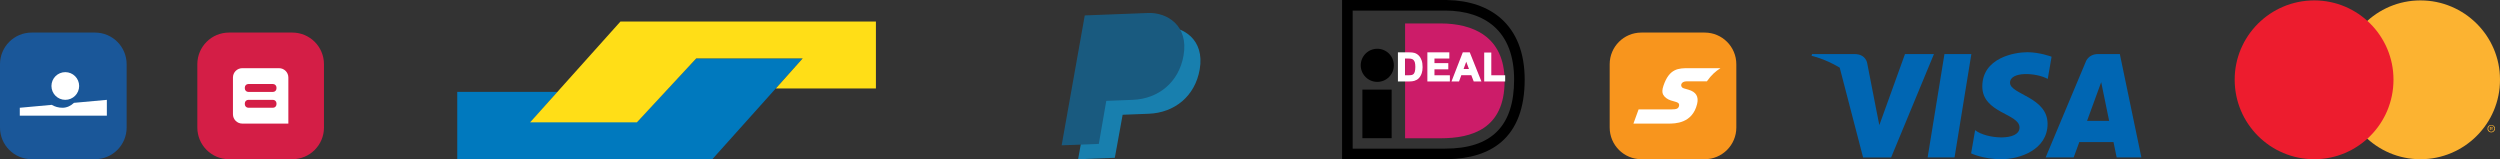
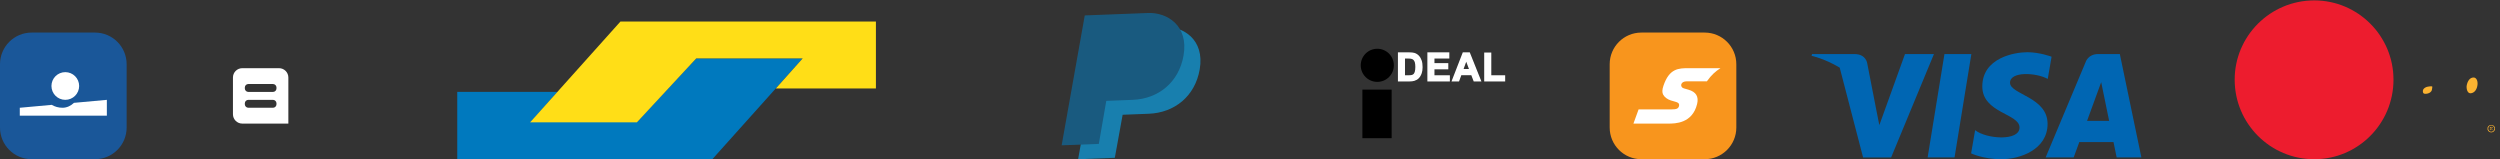
<svg xmlns="http://www.w3.org/2000/svg" xmlns:xlink="http://www.w3.org/1999/xlink" version="1.1" id="Layer_1" x="0px" y="0px" width="439.816px" height="28.008px" viewBox="0 0 439.816 28.008" enable-background="new 0 0 439.816 28.008" xml:space="preserve">
  <rect x="0" y="0" width="439.816" height="28.008" fill="#333333" stroke="none" />
  <g>
    <g>
      <polygon fill-rule="evenodd" clip-rule="evenodd" fill="#0079BE" points="93.389,21.458 112.047,21.458 122.492,10.271     141.216,10.271 125.318,28.008 80.443,28.008 80.443,16.163 98.053,16.163   " />
      <polygon fill-rule="evenodd" clip-rule="evenodd" fill="#FFDE17" points="141.216,10.271 122.492,10.271 112.047,21.524     93.257,21.524 109.156,3.784 154.097,3.784 154.097,15.567 136.487,15.567   " />
    </g>
    <g>
      <polygon points="244.826,24.313 239.68,24.313 239.68,15.766 244.826,15.766 244.826,24.313   " />
      <path d="M245.215,11.492c0,1.609-1.304,2.914-2.913,2.914s-2.913-1.305-2.913-2.914s1.304-2.914,2.913-2.914    S245.215,9.883,245.215,11.492L245.215,11.492z" />
-       <path d="M254.228,1.86c3.579,0,6.563,0.97,8.627,2.806c2.333,2.073,3.517,5.215,3.517,9.339c0,8.171-3.972,12.144-12.144,12.144    c-0.635,0-14.626,0-16.259,0c0-1.666,0-22.623,0-24.289C239.602,1.86,253.593,1.86,254.228,1.86L254.228,1.86z M254.577,0h-18.469    v28.008h18.469v-0.006c4.034-0.053,7.23-1.057,9.498-2.986c2.758-2.346,4.157-6.051,4.157-11.011c0-2.372-0.369-4.499-1.094-6.322    c-0.694-1.744-1.72-3.228-3.049-4.408c-2.34-2.079-5.625-3.204-9.513-3.269V0L254.577,0z" />
-       <path fill="#CC1C69" d="M253.72,24.323h-6.529V4.125h6.529h-0.264c5.445,0,11.241,2.148,11.241,10.125    c0,8.432-5.796,10.073-11.241,10.073H253.72L253.72,24.323z" />
      <path fill="#FFFFFF" d="M247.045,10.163v3.212h0.734c0.273,0,0.473-0.016,0.595-0.047c0.159-0.039,0.291-0.106,0.396-0.201    c0.104-0.096,0.19-0.252,0.257-0.469s0.1-0.514,0.1-0.888c0-0.375-0.033-0.663-0.1-0.863c-0.066-0.201-0.159-0.357-0.278-0.47    c-0.12-0.112-0.271-0.188-0.455-0.229c-0.138-0.031-0.407-0.046-0.808-0.046H247.045L247.045,10.163z M246.064,9.338h1.793    c0.404,0,0.713,0.031,0.925,0.094c0.284,0.084,0.528,0.233,0.731,0.447c0.204,0.214,0.359,0.478,0.465,0.787    c0.105,0.311,0.158,0.693,0.158,1.148c0,0.4-0.049,0.745-0.148,1.034c-0.121,0.354-0.295,0.64-0.52,0.858    c-0.171,0.166-0.4,0.297-0.689,0.389c-0.217,0.068-0.506,0.103-0.869,0.103h-1.846V9.338L246.064,9.338z" />
      <path fill="#FFFFFF" d="M247.857,9.472c0.39,0,0.688,0.029,0.888,0.087c0.261,0.078,0.487,0.216,0.673,0.412    c0.189,0.199,0.335,0.448,0.435,0.738c0.101,0.296,0.151,0.668,0.151,1.105c0,0.384-0.047,0.718-0.142,0.991    c-0.114,0.333-0.277,0.604-0.487,0.807c-0.154,0.15-0.368,0.271-0.637,0.357c-0.202,0.063-0.48,0.097-0.828,0.097    c0,0-1.484,0-1.713,0c0-0.245,0-4.351,0-4.595C246.426,9.472,247.857,9.472,247.857,9.472L247.857,9.472z M245.932,9.206v5.126    h1.979c0.375,0,0.68-0.037,0.908-0.109c0.309-0.099,0.559-0.24,0.742-0.42c0.239-0.231,0.426-0.538,0.554-0.91    c0.104-0.302,0.156-0.664,0.156-1.078c0-0.468-0.056-0.868-0.167-1.191c-0.111-0.326-0.277-0.607-0.493-0.835    c-0.218-0.23-0.484-0.394-0.79-0.484c-0.228-0.065-0.542-0.098-0.963-0.098H245.932L245.932,9.206z" />
      <path fill="#FFFFFF" d="M247.486,10.295c0.484,0,0.691,0.023,0.778,0.044c0.159,0.035,0.292,0.1,0.394,0.195    c0.102,0.097,0.185,0.235,0.244,0.414c0.062,0.187,0.093,0.463,0.093,0.822s-0.032,0.646-0.095,0.849    c-0.059,0.193-0.133,0.33-0.219,0.409c-0.089,0.079-0.203,0.137-0.34,0.171c-0.111,0.028-0.301,0.042-0.563,0.042    c0,0-0.424,0-0.602,0c0-0.233,0-2.712,0-2.946C247.308,10.295,247.486,10.295,247.486,10.295L247.486,10.295z M246.912,10.029    v3.479h0.867c0.288,0,0.493-0.017,0.627-0.051c0.18-0.045,0.332-0.123,0.453-0.231c0.125-0.112,0.222-0.285,0.296-0.528    c0.07-0.232,0.105-0.536,0.105-0.927c0-0.394-0.035-0.688-0.106-0.905c-0.073-0.221-0.18-0.397-0.314-0.524    c-0.137-0.13-0.311-0.217-0.518-0.262c-0.147-0.034-0.422-0.05-0.836-0.05H246.912L246.912,10.029z" />
      <polygon fill="#FFFFFF" points="251.246,14.198 251.246,9.338 254.844,9.338 254.844,10.163 252.227,10.163 252.227,11.238     254.661,11.238 254.661,12.063 252.227,12.063 252.227,13.375 254.938,13.375 254.938,14.198 251.246,14.198   " />
      <path fill="#FFFFFF" d="M254.711,9.472c0,0.151,0,0.407,0,0.558c-0.239,0-2.617,0-2.617,0v1.342c0,0,2.196,0,2.435,0    c0,0.151,0,0.408,0,0.559c-0.238,0-2.435,0-2.435,0v1.578c0,0,2.47,0,2.71,0c0,0.15,0,0.407,0,0.559c-0.237,0-3.187,0-3.425,0    c0-0.245,0-4.351,0-4.595C251.616,9.472,254.474,9.472,254.711,9.472L254.711,9.472z M251.113,9.206v5.126h3.956v-1.091    c0,0-2.47,0-2.71,0c0-0.189,0-0.855,0-1.046c0.236,0,2.435,0,2.435,0v-1.089c0,0-2.198,0-2.435,0c0-0.176,0-0.636,0-0.812    c0.239,0,2.617,0,2.617,0V9.206H251.113L251.113,9.206z" />
      <path fill="#FFFFFF" d="M258.618,12.272l-0.67-1.801l-0.657,1.801H258.618L258.618,12.272z M260.424,14.198h-1.066l-0.424-1.104    h-1.942l-0.401,1.104h-1.042l1.889-4.86h1.044L260.424,14.198L260.424,14.198z" />
      <path fill="#FFFFFF" d="M258.391,9.472c0.063,0.155,1.705,4.263,1.838,4.595c-0.234,0-0.658,0-0.78,0    c-0.056-0.146-0.424-1.104-0.424-1.104h-2.126c0,0-0.349,0.955-0.402,1.104c-0.123,0-0.525,0-0.754,0    c0.129-0.33,1.725-4.438,1.785-4.595C257.664,9.472,258.255,9.472,258.391,9.472L258.391,9.472z M257.346,9.206l-1.992,5.126    h1.328c0,0,0.349-0.955,0.402-1.104c0.16,0,1.601,0,1.758,0c0.056,0.146,0.424,1.104,0.424,1.104h1.355l-2.051-5.126H257.346    L257.346,9.206z" />
      <path fill="#FFFFFF" d="M257.949,10.855c0.146,0.392,0.392,1.054,0.478,1.283c-0.233,0-0.714,0-0.945,0    C257.564,11.91,257.807,11.248,257.949,10.855L257.949,10.855z M257.102,12.404h1.707l-0.861-2.317L257.102,12.404L257.102,12.404    z" />
      <polygon fill="#FFFFFF" points="261.244,14.198 261.244,9.379 262.225,9.379 262.225,13.375 264.666,13.375 264.666,14.198     261.244,14.198   " />
      <path fill="#FFFFFF" d="M262.092,9.511c0,0.249,0,3.997,0,3.997s2.203,0,2.441,0c0,0.15,0,0.407,0,0.559c-0.236,0-2.921,0-3.156,0    c0-0.244,0-4.311,0-4.556C261.545,9.511,261.924,9.511,262.092,9.511L262.092,9.511z M261.111,9.246v5.086h3.688v-1.091    c0,0-2.204,0-2.441,0c0-0.247,0-3.995,0-3.995H261.111L261.111,9.246z" />
    </g>
    <g>
      <g>
        <defs>
          <rect id="SVGID_1_" x="393.139" y="0.07" width="46.678" height="27.938" />
        </defs>
        <clipPath id="SVGID_2_">
          <use xlink:href="#SVGID_1_" overflow="visible" />
        </clipPath>
-         <polygon clip-path="url(#SVGID_2_)" fill="#FCB331" points="425.822,0.07 425.106,0.09 424.395,0.142 423.697,0.231      423.01,0.354 422.335,0.51 421.671,0.697 421.025,0.919 420.389,1.169 419.772,1.451 419.174,1.758 418.589,2.093 418.023,2.455      417.477,2.846 416.949,3.261 416.445,3.699 415.96,4.161 415.498,4.646 415.059,5.155 414.646,5.678 414.259,6.225      413.896,6.795 413.561,7.375 413.25,7.978 412.973,8.596 412.722,9.227 412.506,9.877 412.316,10.536 412.162,11.21      412.039,11.894 411.95,12.591 411.897,13.299 411.879,14.014 411.897,14.735 411.95,15.446 412.039,16.143 412.162,16.836      412.316,17.51 412.506,18.174 412.722,18.825 412.973,19.461 413.25,20.084 413.561,20.686 413.896,21.272 414.259,21.84      414.646,22.387 415.059,22.915 415.498,23.424 415.96,23.909 416.445,24.375 416.949,24.813 417.477,25.229 418.023,25.62      418.589,25.983 419.174,26.323 419.772,26.627 420.389,26.911 421.025,27.161 421.671,27.381 422.335,27.571 423.01,27.725      423.697,27.85 424.395,27.938 425.106,27.991 425.822,28.008 426.543,27.991 427.254,27.938 427.952,27.85 428.645,27.725      429.318,27.571 429.982,27.381 430.633,27.161 431.269,26.911 431.891,26.627 432.494,26.323 433.078,25.983 433.649,25.62      434.195,25.229 434.724,24.813 435.232,24.375 435.718,23.909 436.184,23.424 436.622,22.915 437.036,22.387 437.428,21.84      437.791,21.272 438.13,20.686 438.436,20.084 438.719,19.461 438.969,18.825 439.19,18.174 439.378,17.51 439.534,16.836      439.657,16.143 439.747,15.446 439.798,14.735 439.816,14.014 439.798,13.299 439.747,12.591 439.657,11.894 439.534,11.21      439.378,10.536 439.19,9.877 438.969,9.227 438.719,8.596 438.436,7.978 438.13,7.375 437.791,6.795 437.428,6.225      437.036,5.678 436.622,5.155 436.184,4.646 435.718,4.161 435.232,3.699 434.724,3.261 434.195,2.846 433.649,2.455      433.078,2.093 432.494,1.758 431.891,1.451 431.269,1.169 430.633,0.919 429.982,0.697 429.318,0.51 428.645,0.354      427.952,0.231 427.254,0.142 426.543,0.09    " />
        <polygon clip-path="url(#SVGID_2_)" fill="#ED1C2E" points="407.134,0.07 406.413,0.09 405.701,0.142 405.004,0.231      404.312,0.354 403.637,0.51 402.974,0.697 402.322,0.919 401.688,1.169 401.064,1.451 400.461,1.758 399.877,2.093      399.307,2.455 398.761,2.846 398.232,3.261 397.724,3.699 397.238,4.161 396.771,4.646 396.334,5.155 395.918,5.678      395.528,6.225 395.165,6.795 394.825,7.375 394.52,7.978 394.236,8.596 393.986,9.227 393.766,9.877 393.576,10.536      393.422,11.21 393.299,11.894 393.209,12.591 393.158,13.299 393.139,14.014 393.158,14.735 393.209,15.446 393.299,16.143      393.422,16.836 393.576,17.51 393.766,18.174 393.986,18.825 394.236,19.461 394.52,20.084 394.825,20.686 395.165,21.272      395.528,21.84 395.918,22.387 396.334,22.915 396.771,23.424 397.238,23.909 397.724,24.375 398.232,24.813 398.761,25.229      399.307,25.62 399.877,25.983 400.461,26.323 401.064,26.627 401.688,26.911 402.322,27.161 402.974,27.381 403.637,27.571      404.312,27.725 405.004,27.85 405.701,27.938 406.413,27.991 407.134,28.008 407.85,27.991 408.562,27.938 409.259,27.85      409.946,27.725 410.62,27.571 411.285,27.381 411.931,27.161 412.566,26.911 413.185,26.627 413.782,26.323 414.366,25.983      414.933,25.62 415.479,25.229 416.008,24.813 416.511,24.375 416.996,23.909 417.458,23.424 417.896,22.915 418.311,22.387      418.697,21.84 419.06,21.272 419.395,20.686 419.705,20.084 419.984,19.461 420.233,18.825 420.451,18.174 420.639,17.51      420.795,16.836 420.916,16.143 421.006,15.446 421.058,14.735 421.077,14.014 421.058,13.299 421.006,12.591 420.916,11.894      420.795,11.21 420.639,10.536 420.451,9.877 420.233,9.227 419.984,8.596 419.705,7.978 419.395,7.375 419.06,6.795      418.697,6.225 418.311,5.678 417.896,5.155 417.458,4.646 416.996,4.161 416.511,3.699 416.008,3.261 415.479,2.846      414.933,2.455 414.366,2.093 413.782,1.758 413.185,1.451 412.566,1.169 411.931,0.919 411.285,0.697 410.62,0.51 409.946,0.354      409.259,0.231 408.562,0.142 407.85,0.09    " />
        <polygon clip-path="url(#SVGID_2_)" fill-rule="evenodd" clip-rule="evenodd" fill="#FCB331" points="434.601,16.409      434.732,16.399 434.854,16.37 434.968,16.336 435.076,16.286 435.176,16.229 435.27,16.159 435.359,16.079 435.438,15.995      435.51,15.899 435.576,15.795 435.637,15.686 435.689,15.573 435.736,15.456 435.773,15.333 435.807,15.206 435.83,15.079      435.854,14.946 435.867,14.811 435.867,14.683 435.863,14.552 435.85,14.429 435.83,14.312 435.797,14.198 435.76,14.09      435.713,13.995 435.656,13.905 435.595,13.83 435.523,13.765 435.444,13.707 435.359,13.67 435.27,13.646 435.17,13.637      435.044,13.646 434.926,13.665 434.817,13.703 434.709,13.75 434.614,13.811 434.52,13.887 434.439,13.967 434.36,14.057      434.289,14.16 434.224,14.269 434.162,14.381 434.11,14.504 434.063,14.632 434.026,14.759 433.987,14.896 433.96,15.031      433.937,15.238 433.945,15.465 433.979,15.696 434.04,15.918 434.134,16.11 434.256,16.266 434.412,16.37    " />
        <polygon clip-path="url(#SVGID_2_)" fill-rule="evenodd" clip-rule="evenodd" fill="#ED1C2E" points="404.528,15.272      404.523,15.248 404.505,15.225 404.477,15.211 404.43,15.201 404.378,15.191 404.315,15.188 404.246,15.188 404.175,15.188      404.1,15.191 404.019,15.201 403.943,15.211 403.868,15.221 403.798,15.23 403.731,15.244 403.675,15.258 403.623,15.272      403.591,15.281 403.553,15.296 403.5,15.314 403.449,15.338 403.388,15.367 403.326,15.399 403.261,15.433 403.199,15.47      403.133,15.518 403.072,15.565 403.016,15.622 402.963,15.678 402.916,15.739 402.884,15.805 402.855,15.879 402.842,15.956      402.836,16.116 402.859,16.243 402.907,16.336 402.968,16.409 403.039,16.456 403.12,16.483 403.194,16.497 403.27,16.502      403.411,16.497 403.539,16.483 403.661,16.463 403.77,16.436 403.863,16.403 403.953,16.36 404.033,16.319 404.104,16.266      404.165,16.219 404.222,16.163 404.269,16.11 404.307,16.055 404.34,15.999 404.368,15.942 404.392,15.889 404.405,15.838      404.443,15.7 404.477,15.545 404.505,15.396    " />
        <polygon clip-path="url(#SVGID_2_)" fill-rule="evenodd" clip-rule="evenodd" fill="#FCB331" points="427.91,15.272      427.899,15.244 427.881,15.221 427.849,15.206 427.801,15.191 427.748,15.188 427.688,15.184 427.617,15.184 427.547,15.188      427.471,15.197 427.396,15.206 427.321,15.216 427.249,15.225 427.179,15.239 427.118,15.248 427.057,15.264 427.01,15.272      426.977,15.277 426.938,15.291 426.892,15.306 426.84,15.324 426.778,15.354 426.722,15.381 426.656,15.413 426.594,15.456      426.533,15.498 426.473,15.551 426.421,15.602 426.369,15.663 426.325,15.729 426.293,15.799 426.265,15.875 426.251,15.956      426.246,16.116 426.27,16.243 426.308,16.336 426.364,16.409 426.435,16.456 426.515,16.483 426.594,16.497 426.675,16.502      426.816,16.497 426.948,16.483 427.071,16.459 427.179,16.426 427.283,16.389 427.372,16.346 427.457,16.299 427.533,16.243      427.599,16.19 427.655,16.129 427.706,16.075 427.748,16.012 427.782,15.956 427.806,15.899 427.824,15.842 427.838,15.79      427.857,15.659 427.881,15.522 427.899,15.39    " />
        <polygon clip-path="url(#SVGID_2_)" fill-rule="evenodd" clip-rule="evenodd" fill="#FCB331" points="437.625,22.506      437.625,22.487 437.663,22.364 437.729,22.256 437.809,22.161 437.908,22.086 438.021,22.03 438.145,21.997 438.276,21.981      438.408,21.997 438.53,22.03 438.644,22.086 438.742,22.161 438.822,22.256 438.889,22.364 438.926,22.487 438.926,22.506      438.79,22.506 438.762,22.407 438.715,22.317 438.652,22.237 438.577,22.172 438.488,22.118 438.385,22.086 438.276,22.077      438.167,22.086 438.064,22.118 437.975,22.172 437.899,22.237 437.838,22.317 437.791,22.407 437.763,22.506    " />
        <polygon clip-path="url(#SVGID_2_)" fill="#FCB331" points="438.299,22.34 438.04,22.34 438.04,22.506 438.158,22.506      438.158,22.411 438.299,22.411 438.328,22.411 438.351,22.411 438.375,22.417 438.399,22.42 438.413,22.43 438.426,22.44      438.436,22.459 438.44,22.481 438.44,22.506 438.536,22.506 438.53,22.463 438.521,22.43 438.502,22.403 438.479,22.377      438.446,22.36 438.408,22.35 438.356,22.34    " />
        <polygon clip-path="url(#SVGID_2_)" fill="#FCB331" points="437.625,22.504 437.611,22.608 437.752,22.608 437.763,22.51      437.763,22.504    " />
-         <polygon clip-path="url(#SVGID_2_)" fill="#FCB331" points="438.44,22.504 438.44,22.514 438.431,22.538 438.422,22.553      438.403,22.567 438.379,22.575 438.351,22.586 438.318,22.59 438.276,22.6 438.158,22.6 438.158,22.504 438.04,22.504      438.04,22.608 438.488,22.608 438.507,22.59 438.521,22.567 438.53,22.538 438.536,22.504    " />
        <polygon clip-path="url(#SVGID_2_)" fill="#FCB331" points="438.79,22.504 438.79,22.51 438.799,22.608 438.941,22.608      438.926,22.504    " />
        <polygon clip-path="url(#SVGID_2_)" fill-rule="evenodd" clip-rule="evenodd" fill="#FCB331" points="437.611,22.608      437.611,22.624 437.625,22.758 437.663,22.887 437.729,23 437.809,23.098 437.908,23.18 438.021,23.235 438.145,23.274      438.276,23.288 438.408,23.274 438.531,23.235 438.644,23.18 438.742,23.098 438.822,23 438.889,22.887 438.926,22.758      438.939,22.624 438.939,22.608 438.8,22.608 438.8,22.624 438.79,22.737 438.762,22.84 438.715,22.93 438.652,23.01      438.577,23.075 438.489,23.127 438.385,23.161 438.276,23.17 438.167,23.161 438.064,23.127 437.975,23.075 437.898,23.01      437.838,22.93 437.791,22.84 437.763,22.737 437.752,22.624 437.752,22.608    " />
        <polygon clip-path="url(#SVGID_2_)" fill-rule="evenodd" clip-rule="evenodd" fill="#FCB331" points="438.04,22.608      438.04,22.881 438.158,22.881 438.158,22.647 438.276,22.647 438.418,22.881 438.512,22.881 438.371,22.647 438.403,22.647      438.436,22.637 438.465,22.627 438.488,22.608    " />
      </g>
    </g>
    <g>
      <path fill-rule="evenodd" clip-rule="evenodd" fill="#187FAE" d="M204.841,4.73l-11.114,0.426l-4.055,22.852l6.456-0.248    l1.375-7.572l4.592-0.176c4.525-0.174,8.146-3.072,8.966-7.795C211.988,6.87,208.036,4.607,204.841,4.73L204.841,4.73z" />
      <path fill-rule="evenodd" clip-rule="evenodd" fill="#195A7F" d="M201.982,2.285l-11.144,0.428l-4.067,22.852l6.54-0.25    l1.313-7.57l4.67-0.18c4.47-0.172,8.103-3.071,8.923-7.793C209.147,4.424,205.252,2.159,201.982,2.285L201.982,2.285z" />
    </g>
    <g>
      <polygon fill="#0066B3" points="343.855,27.696 339.121,27.696 342.08,9.51 346.814,9.51 343.855,27.696   " />
      <path fill="#0066B3" d="M335.138,9.51l-4.514,12.508l-0.534-2.693l0.001,0.002l-1.594-8.178c0,0-0.192-1.639-2.246-1.639h-7.461    l-0.088,0.309c0,0,2.282,0.475,4.952,2.08l4.113,15.797h4.934l7.532-18.186H335.138L335.138,9.51z" />
      <path fill="#0066B3" d="M367.168,21.264l2.488-6.807l1.398,6.807H367.168L367.168,21.264z M372.377,27.696h4.348l-3.79-18.186    h-3.807c-1.757,0-2.186,1.356-2.186,1.356l-7.061,16.83h4.935l0.987-2.701h6.019L372.377,27.696L372.377,27.696z" />
      <path fill="#0066B3" d="M360.252,13.884l0.676-3.905c0,0-2.085-0.793-4.259-0.793c-2.349,0-7.929,1.027-7.929,6.02    c0,4.7,6.549,4.758,6.549,7.225s-5.874,2.025-7.813,0.469l-0.704,4.082c0,0,2.114,1.027,5.345,1.027s8.105-1.672,8.105-6.225    c0-4.729-6.607-5.17-6.607-7.225C353.615,12.504,358.227,12.768,360.252,13.884L360.252,13.884z" />
    </g>
    <g>
      <title>icon-32x32-kbccbc</title>
      <desc>Created with Sketch.</desc>
      <g id="ALL">
        <g id="Payment-Method-icons" transform="translate(-776, -758)">
          <g id="Group-2" transform="translate(416, 758)">
            <g id="icon-32x32-kbccbc" transform="translate(360, 0)">
              <path id="Rectangle-15" fill="#1A5799" d="M5.57,5.729h11.14c3.077,0,5.57,2.492,5.57,5.57v11.139        c0,3.076-2.494,5.57-5.57,5.57H5.57c-3.077,0-5.57-2.494-5.57-5.57V11.299C0,8.221,2.494,5.729,5.57,5.729z" />
              <path id="Combined-Shape" fill="#FFFFFF" d="M9.111,18.446l-5.63,0.512v1.393h15.317v-2.785l-5.791,0.527        c-0.539,0.525-1.258,0.865-2.007,0.865C10.283,18.958,9.638,18.764,9.111,18.446z M11.488,17.565        c-1.346,0-2.437-1.092-2.437-2.437c0-1.347,1.091-2.437,2.437-2.437s2.437,1.09,2.437,2.437        C13.925,16.473,12.834,17.565,11.488,17.565z" />
            </g>
          </g>
        </g>
      </g>
    </g>
    <g>
      <title>icon-32x32-belfius</title>
      <desc>Created with Sketch.</desc>
      <g id="ALL_1_">
        <g id="Payment-Method-icons_1_" transform="translate(-848, -758)">
          <g id="Group-2_1_" transform="translate(416, 758)">
            <g id="icon-32x32-belfius" transform="translate(432, 0)">
-               <path id="Rectangle-15_1_" fill="#D41E46" d="M40.286,5.729h11.14c3.077,0,5.57,2.492,5.57,5.57v11.139        c0,3.076-2.493,5.57-5.57,5.57h-11.14c-3.077,0-5.57-2.494-5.57-5.57V11.299C34.716,8.221,37.209,5.729,40.286,5.729z" />
              <g id="Group" transform="translate(9, 9)">
                <path id="Combined-Shape_1_" fill="#FFFFFF" d="M31.982,4.637c0-0.907,0.732-1.642,1.642-1.642h6.464         c0.907,0,1.642,0.731,1.642,1.642v8.106h-8.105c-0.907,0-1.642-0.732-1.642-1.643V4.637z M34.071,6.395v0.162         c0,0.333,0.277,0.616,0.618,0.616h4.335c0.341,0,0.617-0.275,0.617-0.616V6.395c0-0.333-0.276-0.615-0.617-0.615h-4.335         C34.347,5.779,34.071,6.055,34.071,6.395z M34.071,9.18v0.162c0,0.332,0.277,0.615,0.618,0.615h4.335         c0.341,0,0.617-0.275,0.617-0.615V9.18c0-0.334-0.276-0.615-0.617-0.615h-4.335C34.347,8.565,34.071,8.84,34.071,9.18z" />
              </g>
            </g>
          </g>
        </g>
      </g>
    </g>
    <g>
      <title>icon-32x32-sofort</title>
      <desc>Created with Sketch.</desc>
      <g id="Design">
        <g id="Icons" transform="translate(-621, -429)">
          <g id="icon-32x32-sofort" transform="translate(621, 429)">
            <path id="Rectangle-15_2_" fill="#F8951D" d="M288.756,5.729h11.141c3.076,0,5.569,2.492,5.569,5.57v11.139       c0,3.076-2.493,5.57-5.569,5.57h-11.141c-3.076,0-5.57-2.494-5.57-5.57V11.299C283.186,8.221,285.68,5.729,288.756,5.729z" />
            <path id="path66-path" fill="#FFFFFF" d="M297.099,11.995c-0.88,0-1.735-0.002-2.501,0.389       c-0.766,0.389-1.443,1.168-1.963,2.726c-0.113,0.336-0.173,0.624-0.18,0.874c-0.009,0.252,0.035,0.465,0.13,0.65       c0.117,0.227,0.308,0.441,0.545,0.621s0.522,0.324,0.829,0.418c0.012,0.004,0.172,0.049,0.367,0.105s0.422,0.123,0.566,0.166       c0.084,0.027,0.178,0.061,0.26,0.111c0.084,0.049,0.16,0.117,0.209,0.209c0.031,0.061,0.047,0.129,0.049,0.201       c0.002,0.074-0.01,0.15-0.039,0.234c-0.072,0.211-0.18,0.348-0.386,0.43c-0.206,0.084-0.509,0.111-0.97,0.115h-5.744       l-0.908,2.498h6.149c0.578,0,1.636,0,2.652-0.434s1.991-1.297,2.404-3.025c0.155-0.65,0.106-1.18-0.147-1.596       s-0.716-0.719-1.388-0.912c0,0-0.15-0.043-0.327-0.094c-0.176-0.051-0.38-0.107-0.484-0.138       c-0.171-0.05-0.304-0.149-0.382-0.276c-0.077-0.126-0.102-0.279-0.058-0.438c0.047-0.163,0.158-0.294,0.319-0.383       c0.161-0.09,0.374-0.139,0.622-0.139h3.574c0.025-0.037,0.049-0.076,0.073-0.112c0.652-0.926,1.443-1.674,2.31-2.201H297.099       L297.099,11.995z" />
          </g>
        </g>
      </g>
    </g>
  </g>
</svg>